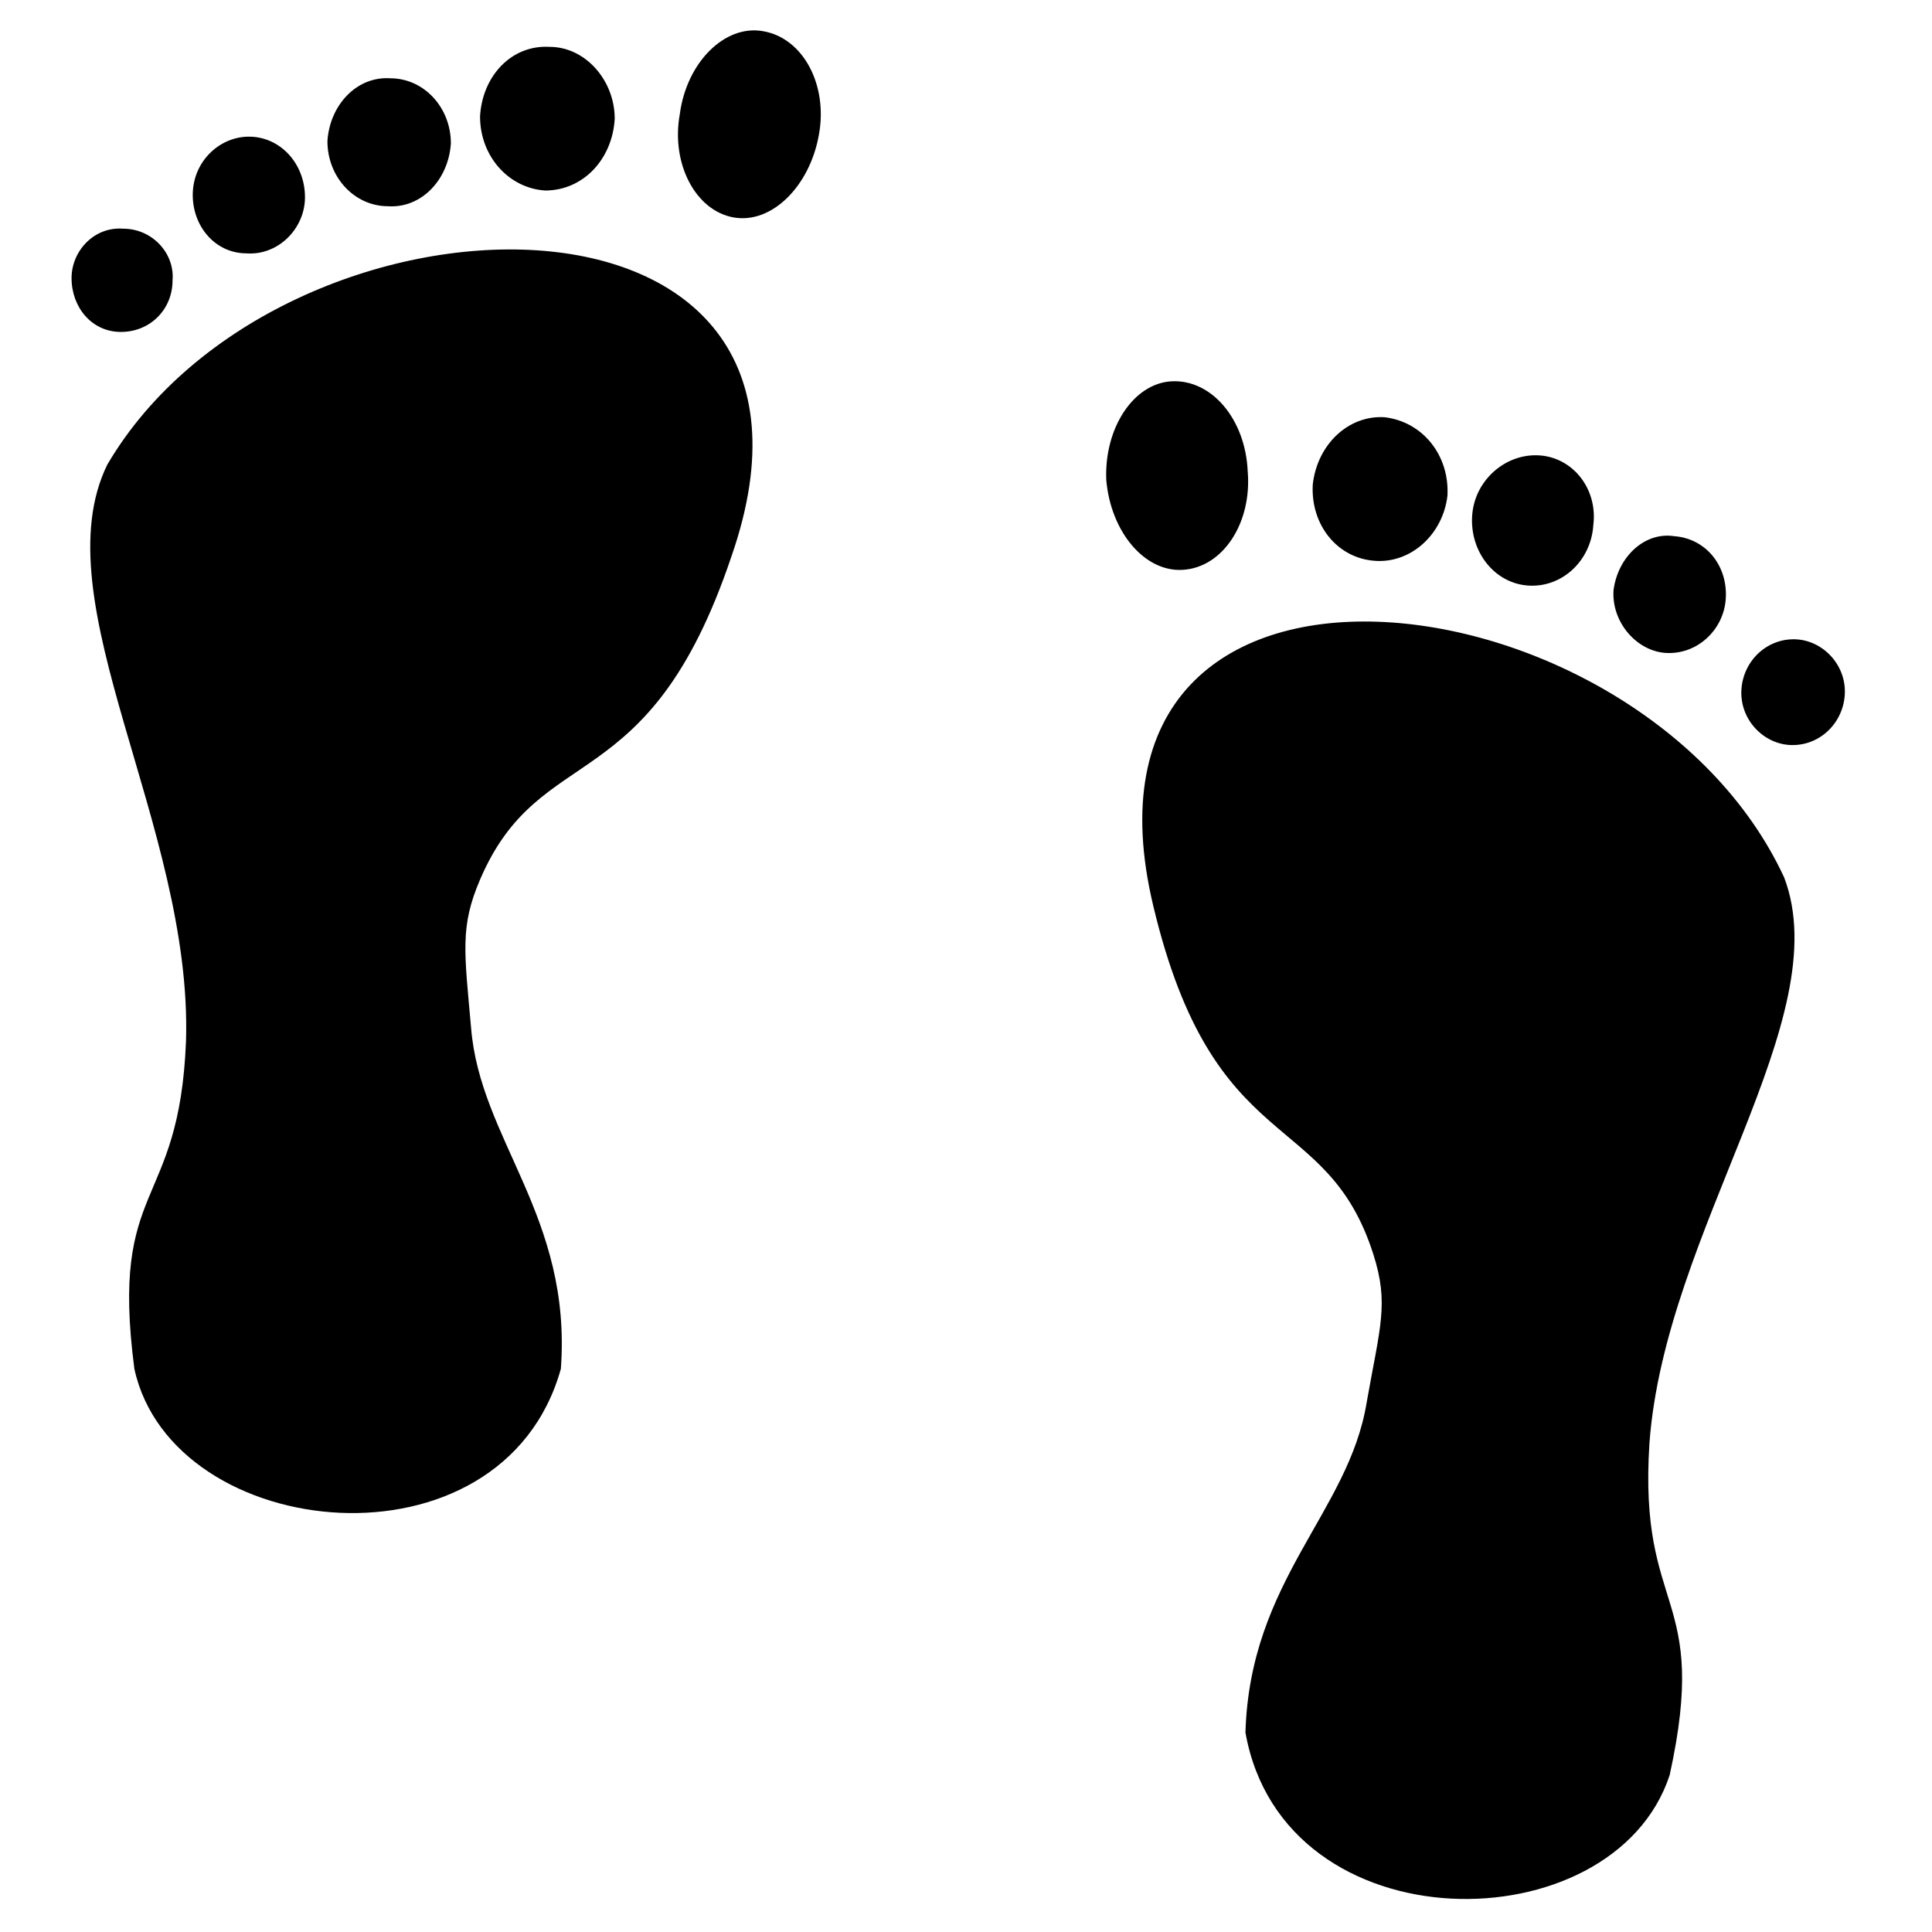
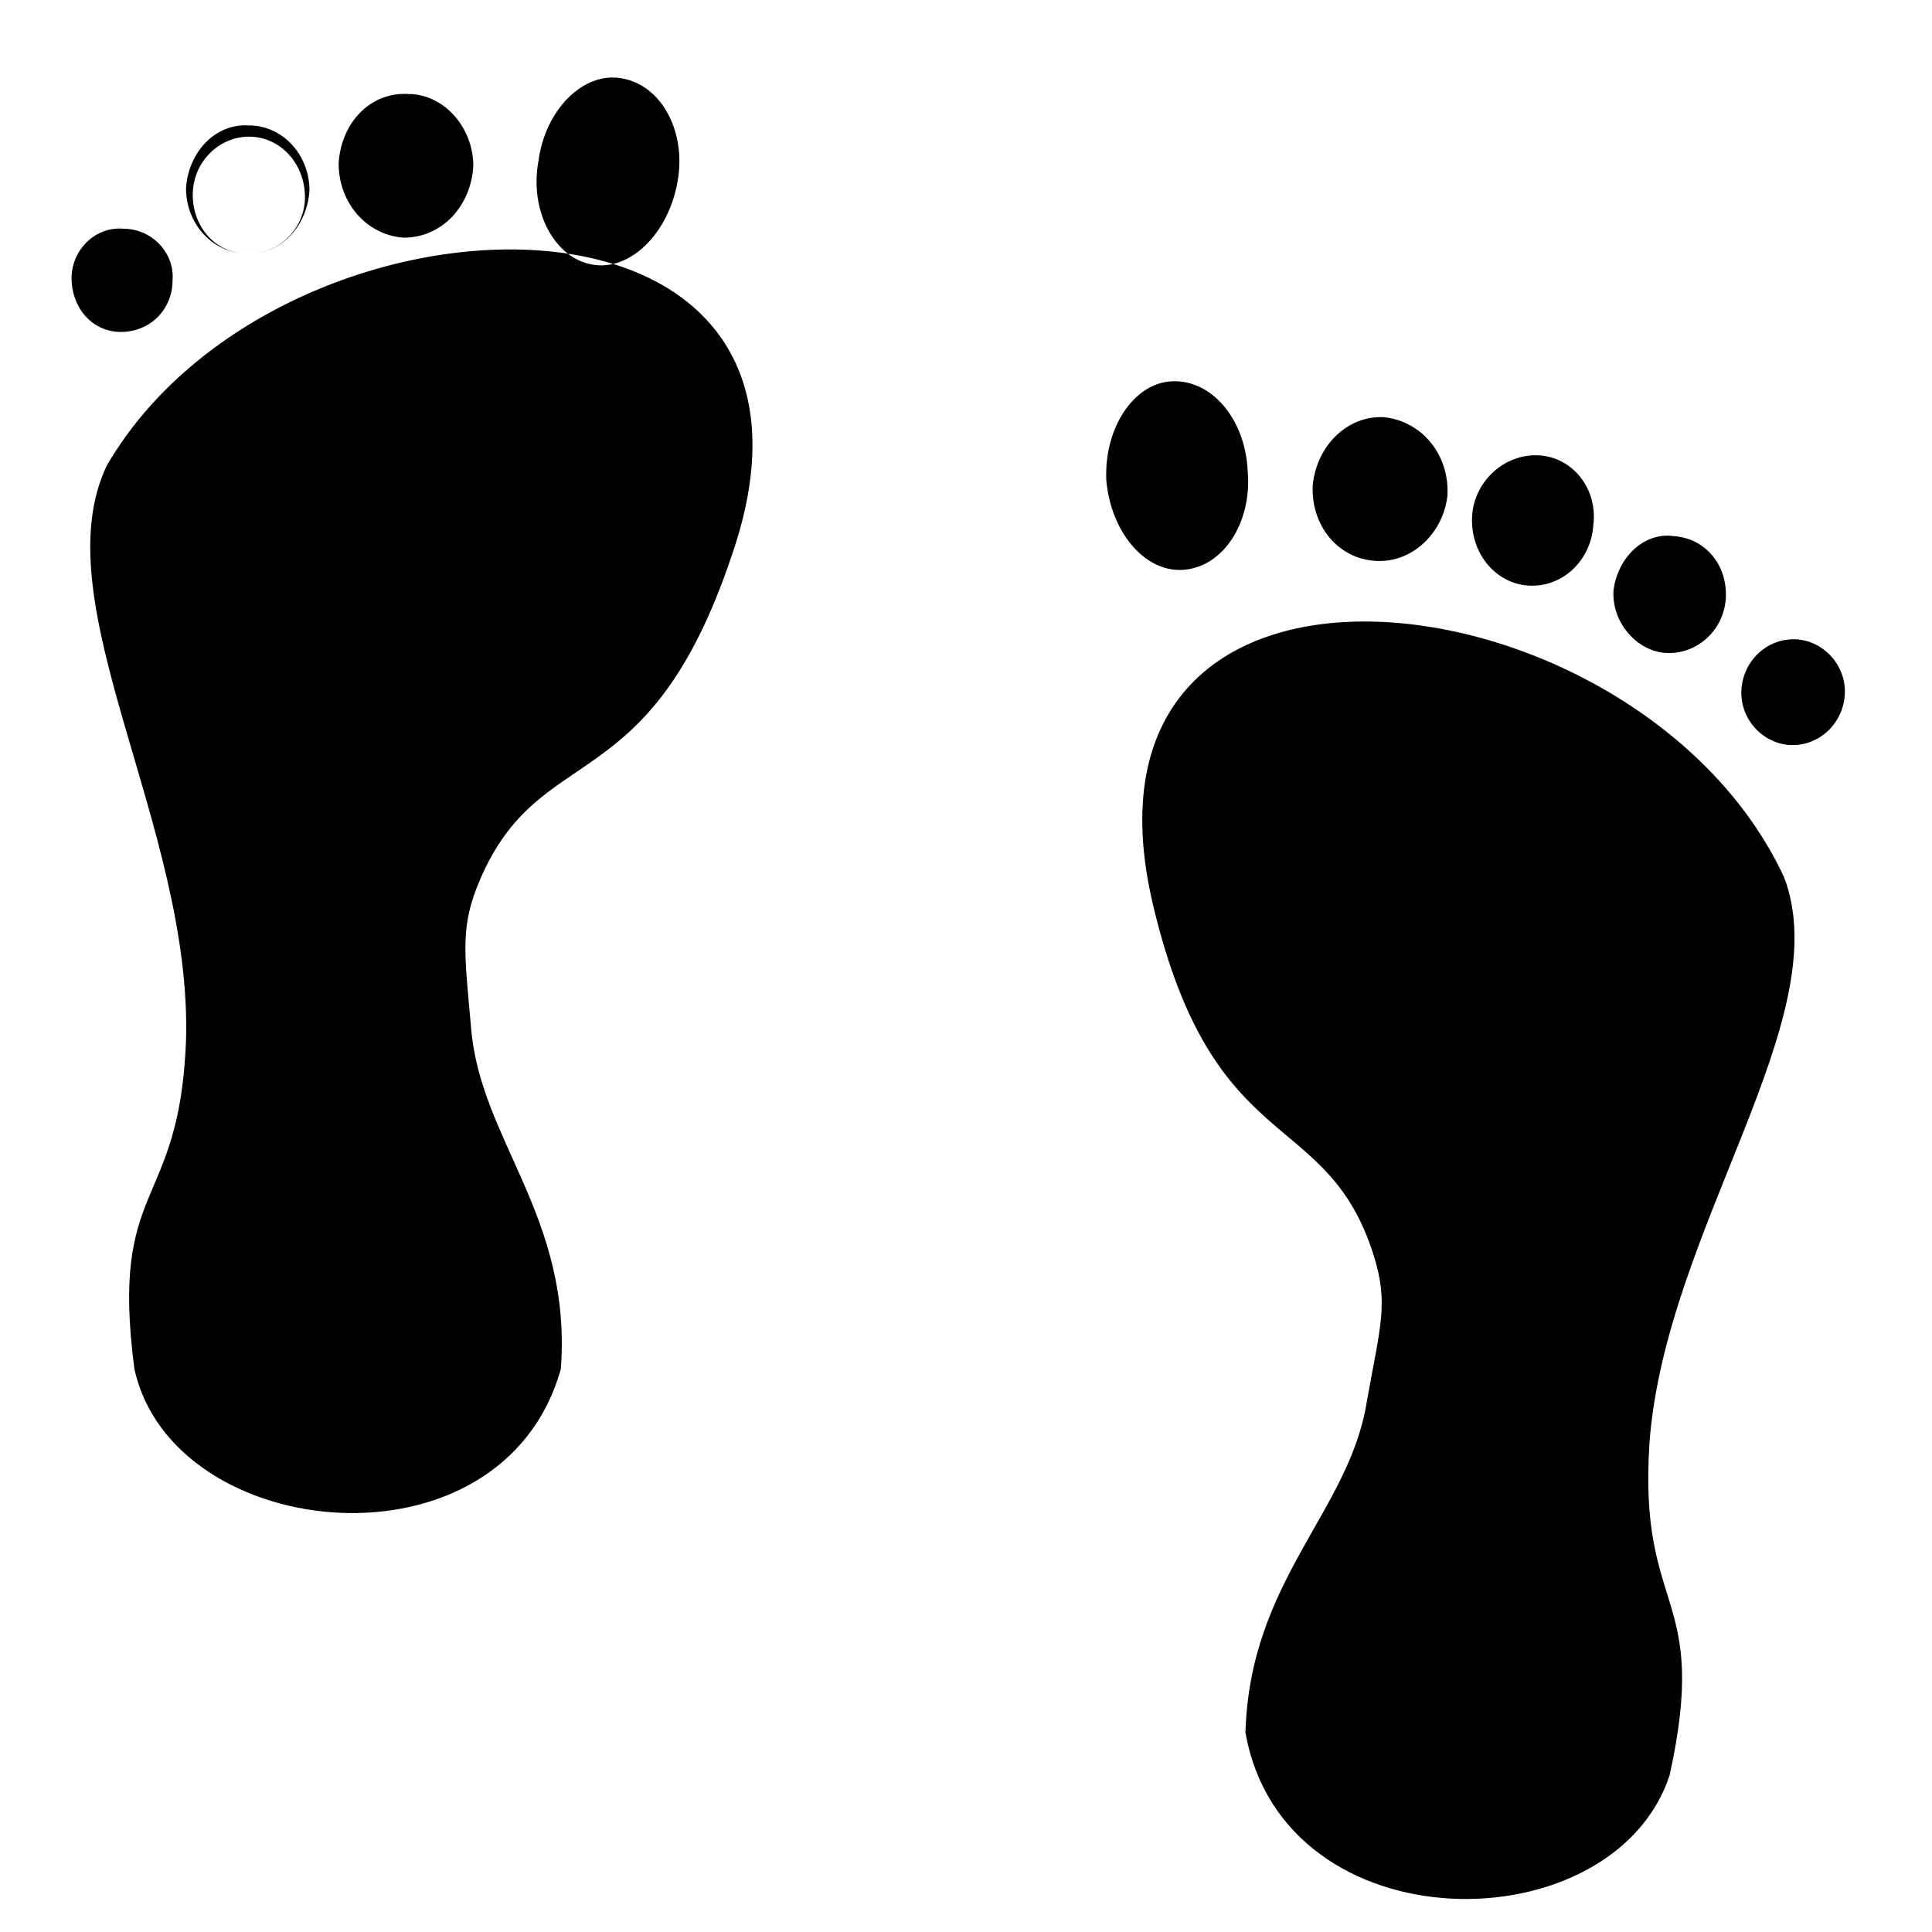
<svg xmlns="http://www.w3.org/2000/svg" fill="#000000" width="800px" height="800px" version="1.1" viewBox="144 144 512 512">
-   <path d="m172.48 267.06c45.801-77.922 202.24-81.488 165.36 24.387-22.008 65.43-50.559 48.18-66.621 85.652-5.352 12.492-4.164 19.035-2.379 39.258 2.379 29.742 26.766 49.965 23.793 90.41-15.465 55.316-102.9 46.395-113.02 0-6.543-49.965 11.895-41.637 13.68-86.844 1.785-57.102-38.664-116.59-20.82-152.87zm445.52 74.352c-7.137-0.594-13.086-7.137-12.492-14.871 0.594-7.734 7.137-13.68 14.871-13.086 7.137 0.594 13.086 7.137 12.492 14.871s-7.137 13.68-14.871 13.086zm-32.715-24.387c-7.734-0.594-14.277-8.328-13.68-16.656 1.191-8.922 8.328-15.465 16.059-14.277 8.328 0.594 14.277 7.734 13.68 16.656-0.594 8.328-7.734 14.871-16.059 14.277zm-36.285-17.844c-8.922-0.594-15.465-8.922-14.871-18.438 0.594-9.516 8.922-16.656 17.844-16.059 8.922 0.594 15.465 8.922 14.277 18.438-0.594 9.516-8.328 16.656-17.25 16.059zm-40.449-6.543c-10.113-0.594-17.25-9.516-16.656-20.223 1.191-10.707 9.516-18.438 19.035-17.844 10.113 1.191 17.25 10.113 16.656 20.82-1.191 10.113-9.516 17.844-19.035 17.25zm-51.152 2.379c-10.113 0.594-19.035-10.113-20.223-23.793-0.594-13.68 7.137-25.578 17.25-26.172 10.707-0.594 19.629 10.113 20.223 23.793 1.191 13.68-6.543 25.578-17.25 26.172zm159.41 81.488c-38.066-82.086-193.32-101.12-167.14 7.734 16.059 67.215 45.801 52.938 58.293 92.195 4.164 13.086 1.785 19.035-1.785 39.258-4.758 29.145-30.93 46.992-32.121 87.438 10.113 57.102 97.551 56.508 112.42 11.301 10.707-48.773-8.328-42.23-5.352-88.031 4.164-56.508 49.965-112.42 35.688-149.89zm-440.76-144.54c7.734 0 13.68-5.949 13.68-13.68 0.594-7.137-5.352-13.68-13.086-13.68-7.734-0.594-13.68 5.949-13.68 13.086 0 7.734 5.352 14.277 13.086 14.277zm33.309-20.82c8.328 0.594 15.465-6.543 15.465-14.871 0-8.922-6.543-16.059-14.871-16.059-7.734 0-14.871 6.543-14.871 15.465 0 8.328 5.949 15.465 14.277 15.465zm37.473-12.492c8.922 0.594 16.059-7.137 16.656-16.656 0-9.516-7.137-17.25-16.059-17.25-8.922-0.594-16.059 7.137-16.656 16.656 0 9.516 7.137 17.25 16.059 17.25zm41.637-4.164c10.113 0 17.844-8.328 18.438-19.035 0-10.113-7.734-19.035-17.25-19.035-10.113-0.594-17.844 7.734-18.438 18.438 0 10.707 7.734 19.035 17.25 19.629zm49.965 7.137c10.113 1.785 20.223-8.328 22.602-22.008 2.379-13.086-4.164-25.578-14.871-27.363-10.113-1.785-20.223 8.328-22.008 22.008-2.379 13.086 4.164 25.578 14.277 27.363z" fill-rule="evenodd" />
+   <path d="m172.48 267.06c45.801-77.922 202.24-81.488 165.36 24.387-22.008 65.43-50.559 48.18-66.621 85.652-5.352 12.492-4.164 19.035-2.379 39.258 2.379 29.742 26.766 49.965 23.793 90.41-15.465 55.316-102.9 46.395-113.02 0-6.543-49.965 11.895-41.637 13.68-86.844 1.785-57.102-38.664-116.59-20.82-152.87zm445.52 74.352c-7.137-0.594-13.086-7.137-12.492-14.871 0.594-7.734 7.137-13.68 14.871-13.086 7.137 0.594 13.086 7.137 12.492 14.871s-7.137 13.68-14.871 13.086zm-32.715-24.387c-7.734-0.594-14.277-8.328-13.68-16.656 1.191-8.922 8.328-15.465 16.059-14.277 8.328 0.594 14.277 7.734 13.68 16.656-0.594 8.328-7.734 14.871-16.059 14.277zm-36.285-17.844c-8.922-0.594-15.465-8.922-14.871-18.438 0.594-9.516 8.922-16.656 17.844-16.059 8.922 0.594 15.465 8.922 14.277 18.438-0.594 9.516-8.328 16.656-17.25 16.059zm-40.449-6.543c-10.113-0.594-17.25-9.516-16.656-20.223 1.191-10.707 9.516-18.438 19.035-17.844 10.113 1.191 17.25 10.113 16.656 20.82-1.191 10.113-9.516 17.844-19.035 17.25zm-51.152 2.379c-10.113 0.594-19.035-10.113-20.223-23.793-0.594-13.68 7.137-25.578 17.25-26.172 10.707-0.594 19.629 10.113 20.223 23.793 1.191 13.68-6.543 25.578-17.25 26.172zm159.41 81.488c-38.066-82.086-193.32-101.12-167.14 7.734 16.059 67.215 45.801 52.938 58.293 92.195 4.164 13.086 1.785 19.035-1.785 39.258-4.758 29.145-30.93 46.992-32.121 87.438 10.113 57.102 97.551 56.508 112.42 11.301 10.707-48.773-8.328-42.23-5.352-88.031 4.164-56.508 49.965-112.42 35.688-149.89zm-440.76-144.54c7.734 0 13.68-5.949 13.68-13.68 0.594-7.137-5.352-13.68-13.086-13.68-7.734-0.594-13.68 5.949-13.68 13.086 0 7.734 5.352 14.277 13.086 14.277zm33.309-20.82c8.328 0.594 15.465-6.543 15.465-14.871 0-8.922-6.543-16.059-14.871-16.059-7.734 0-14.871 6.543-14.871 15.465 0 8.328 5.949 15.465 14.277 15.465zc8.922 0.594 16.059-7.137 16.656-16.656 0-9.516-7.137-17.25-16.059-17.25-8.922-0.594-16.059 7.137-16.656 16.656 0 9.516 7.137 17.25 16.059 17.25zm41.637-4.164c10.113 0 17.844-8.328 18.438-19.035 0-10.113-7.734-19.035-17.25-19.035-10.113-0.594-17.844 7.734-18.438 18.438 0 10.707 7.734 19.035 17.25 19.629zm49.965 7.137c10.113 1.785 20.223-8.328 22.602-22.008 2.379-13.086-4.164-25.578-14.871-27.363-10.113-1.785-20.223 8.328-22.008 22.008-2.379 13.086 4.164 25.578 14.277 27.363z" fill-rule="evenodd" />
</svg>